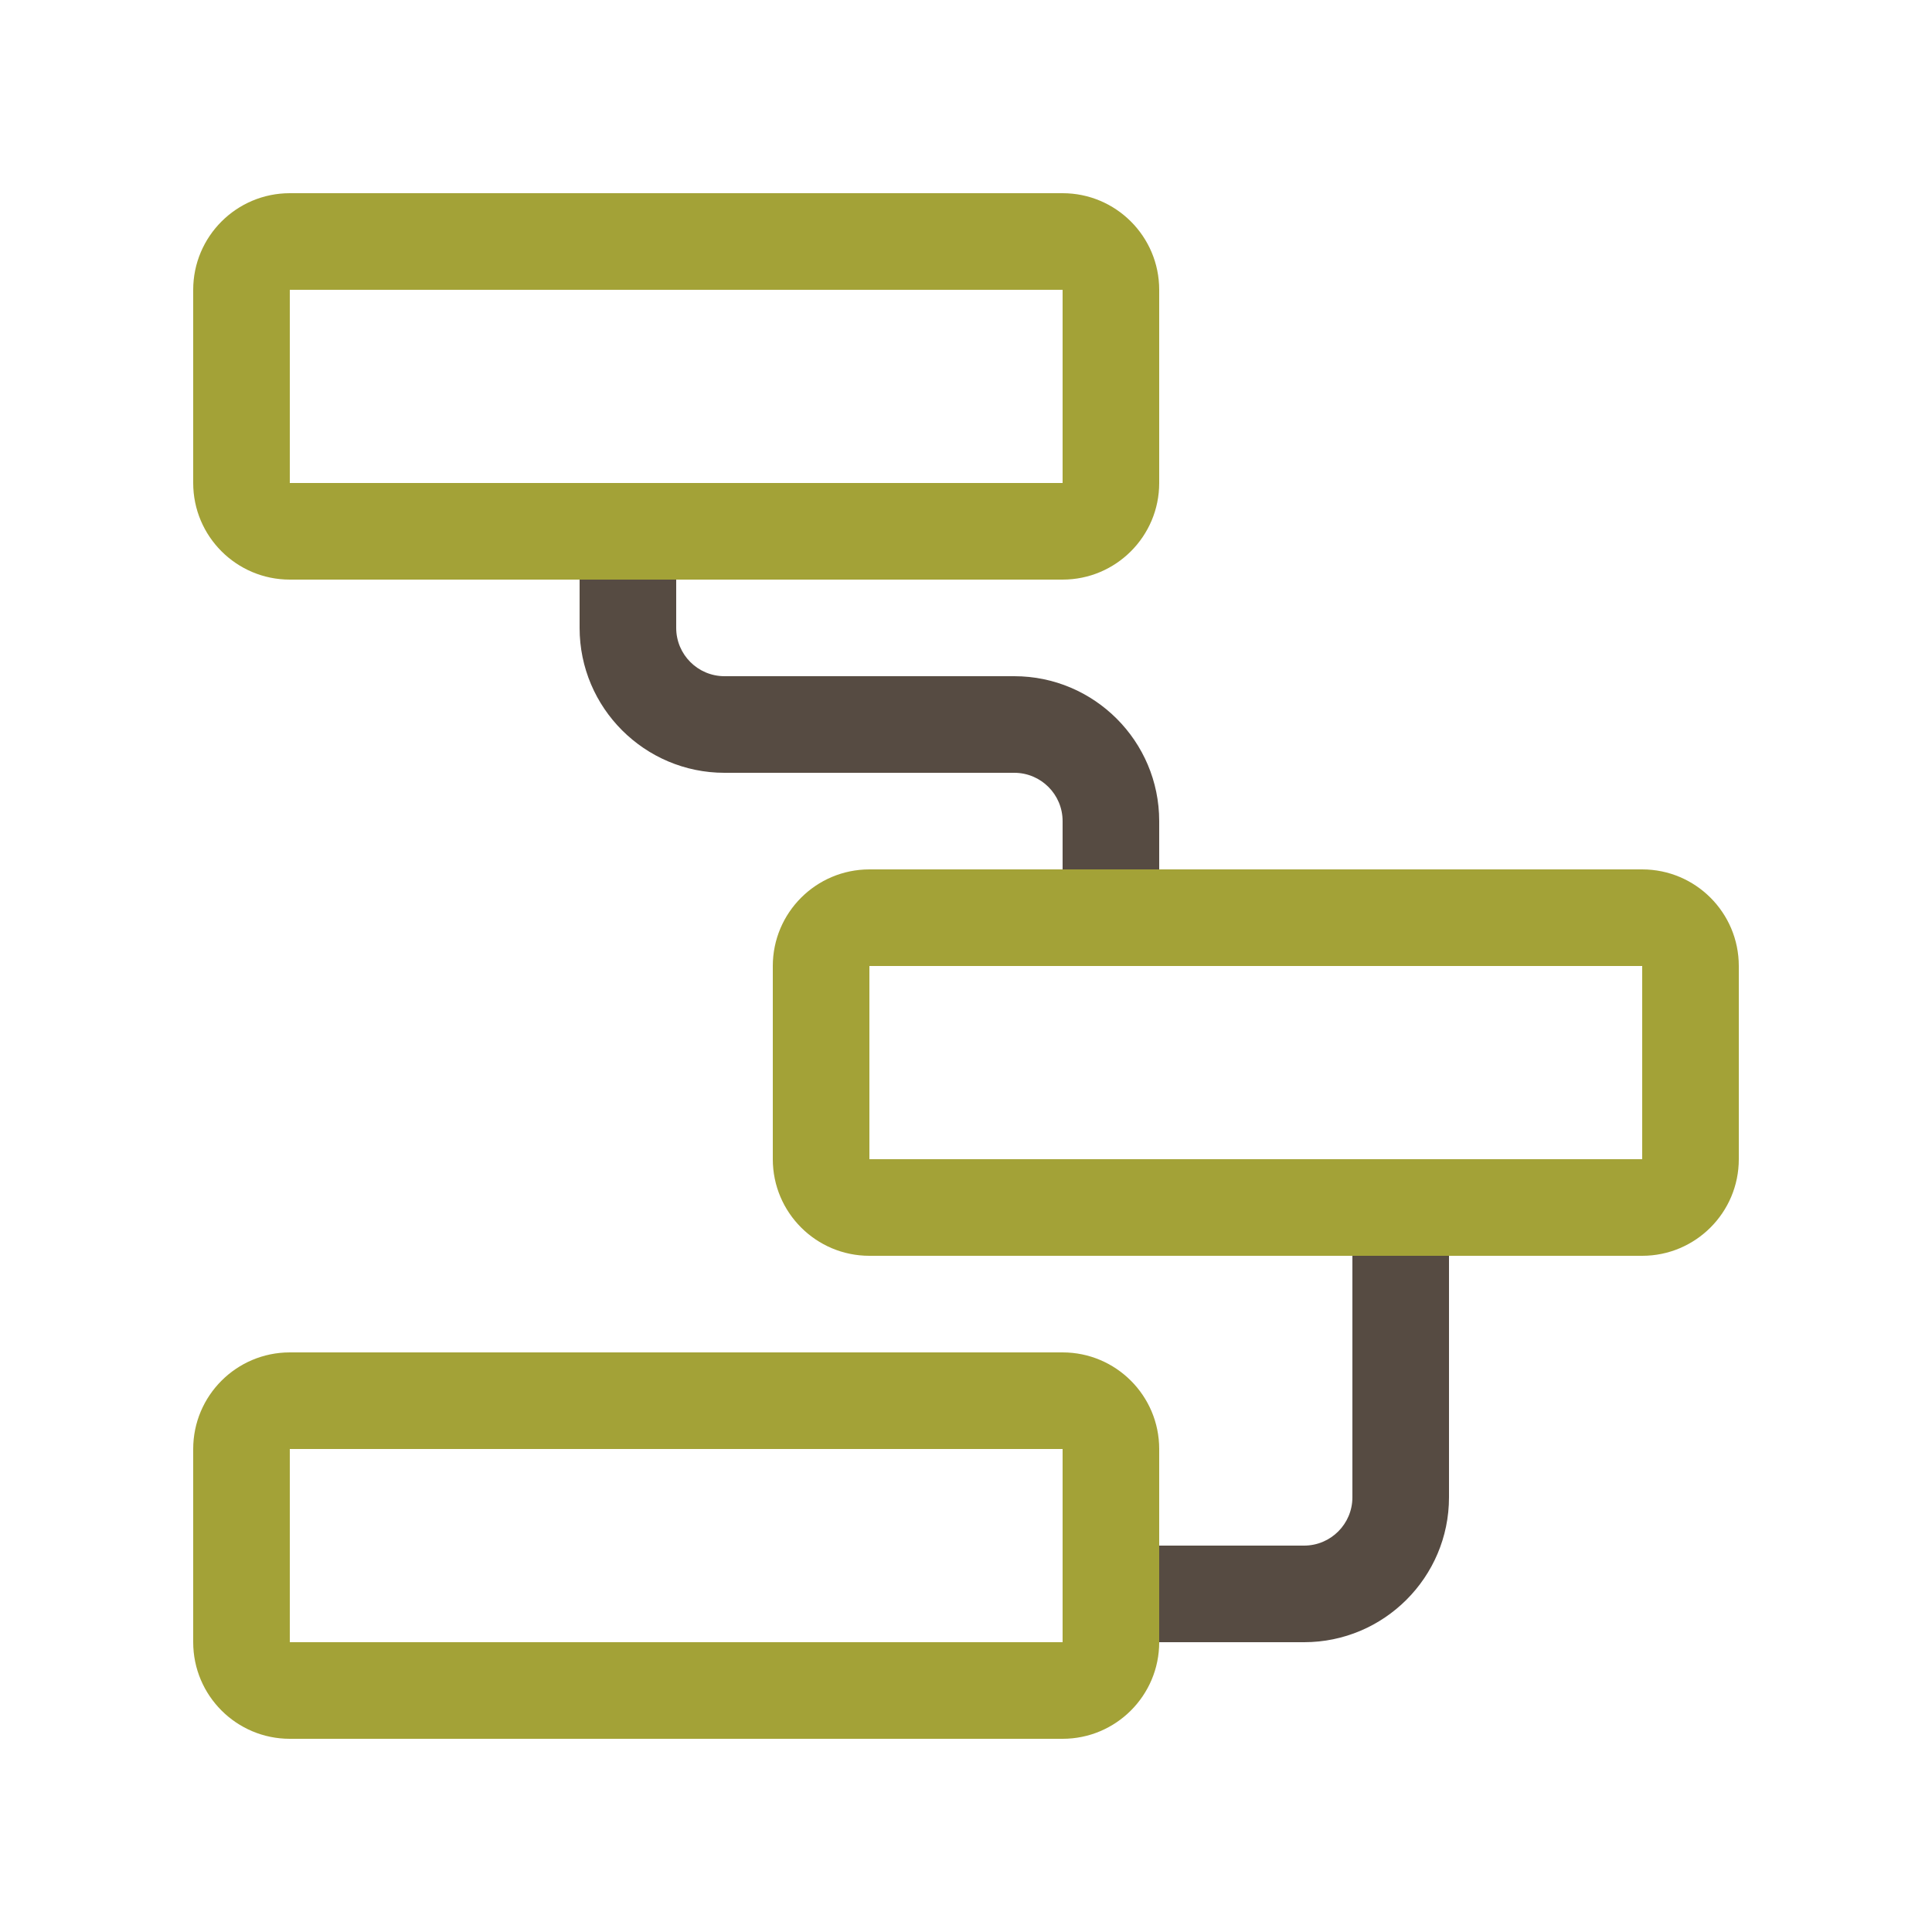
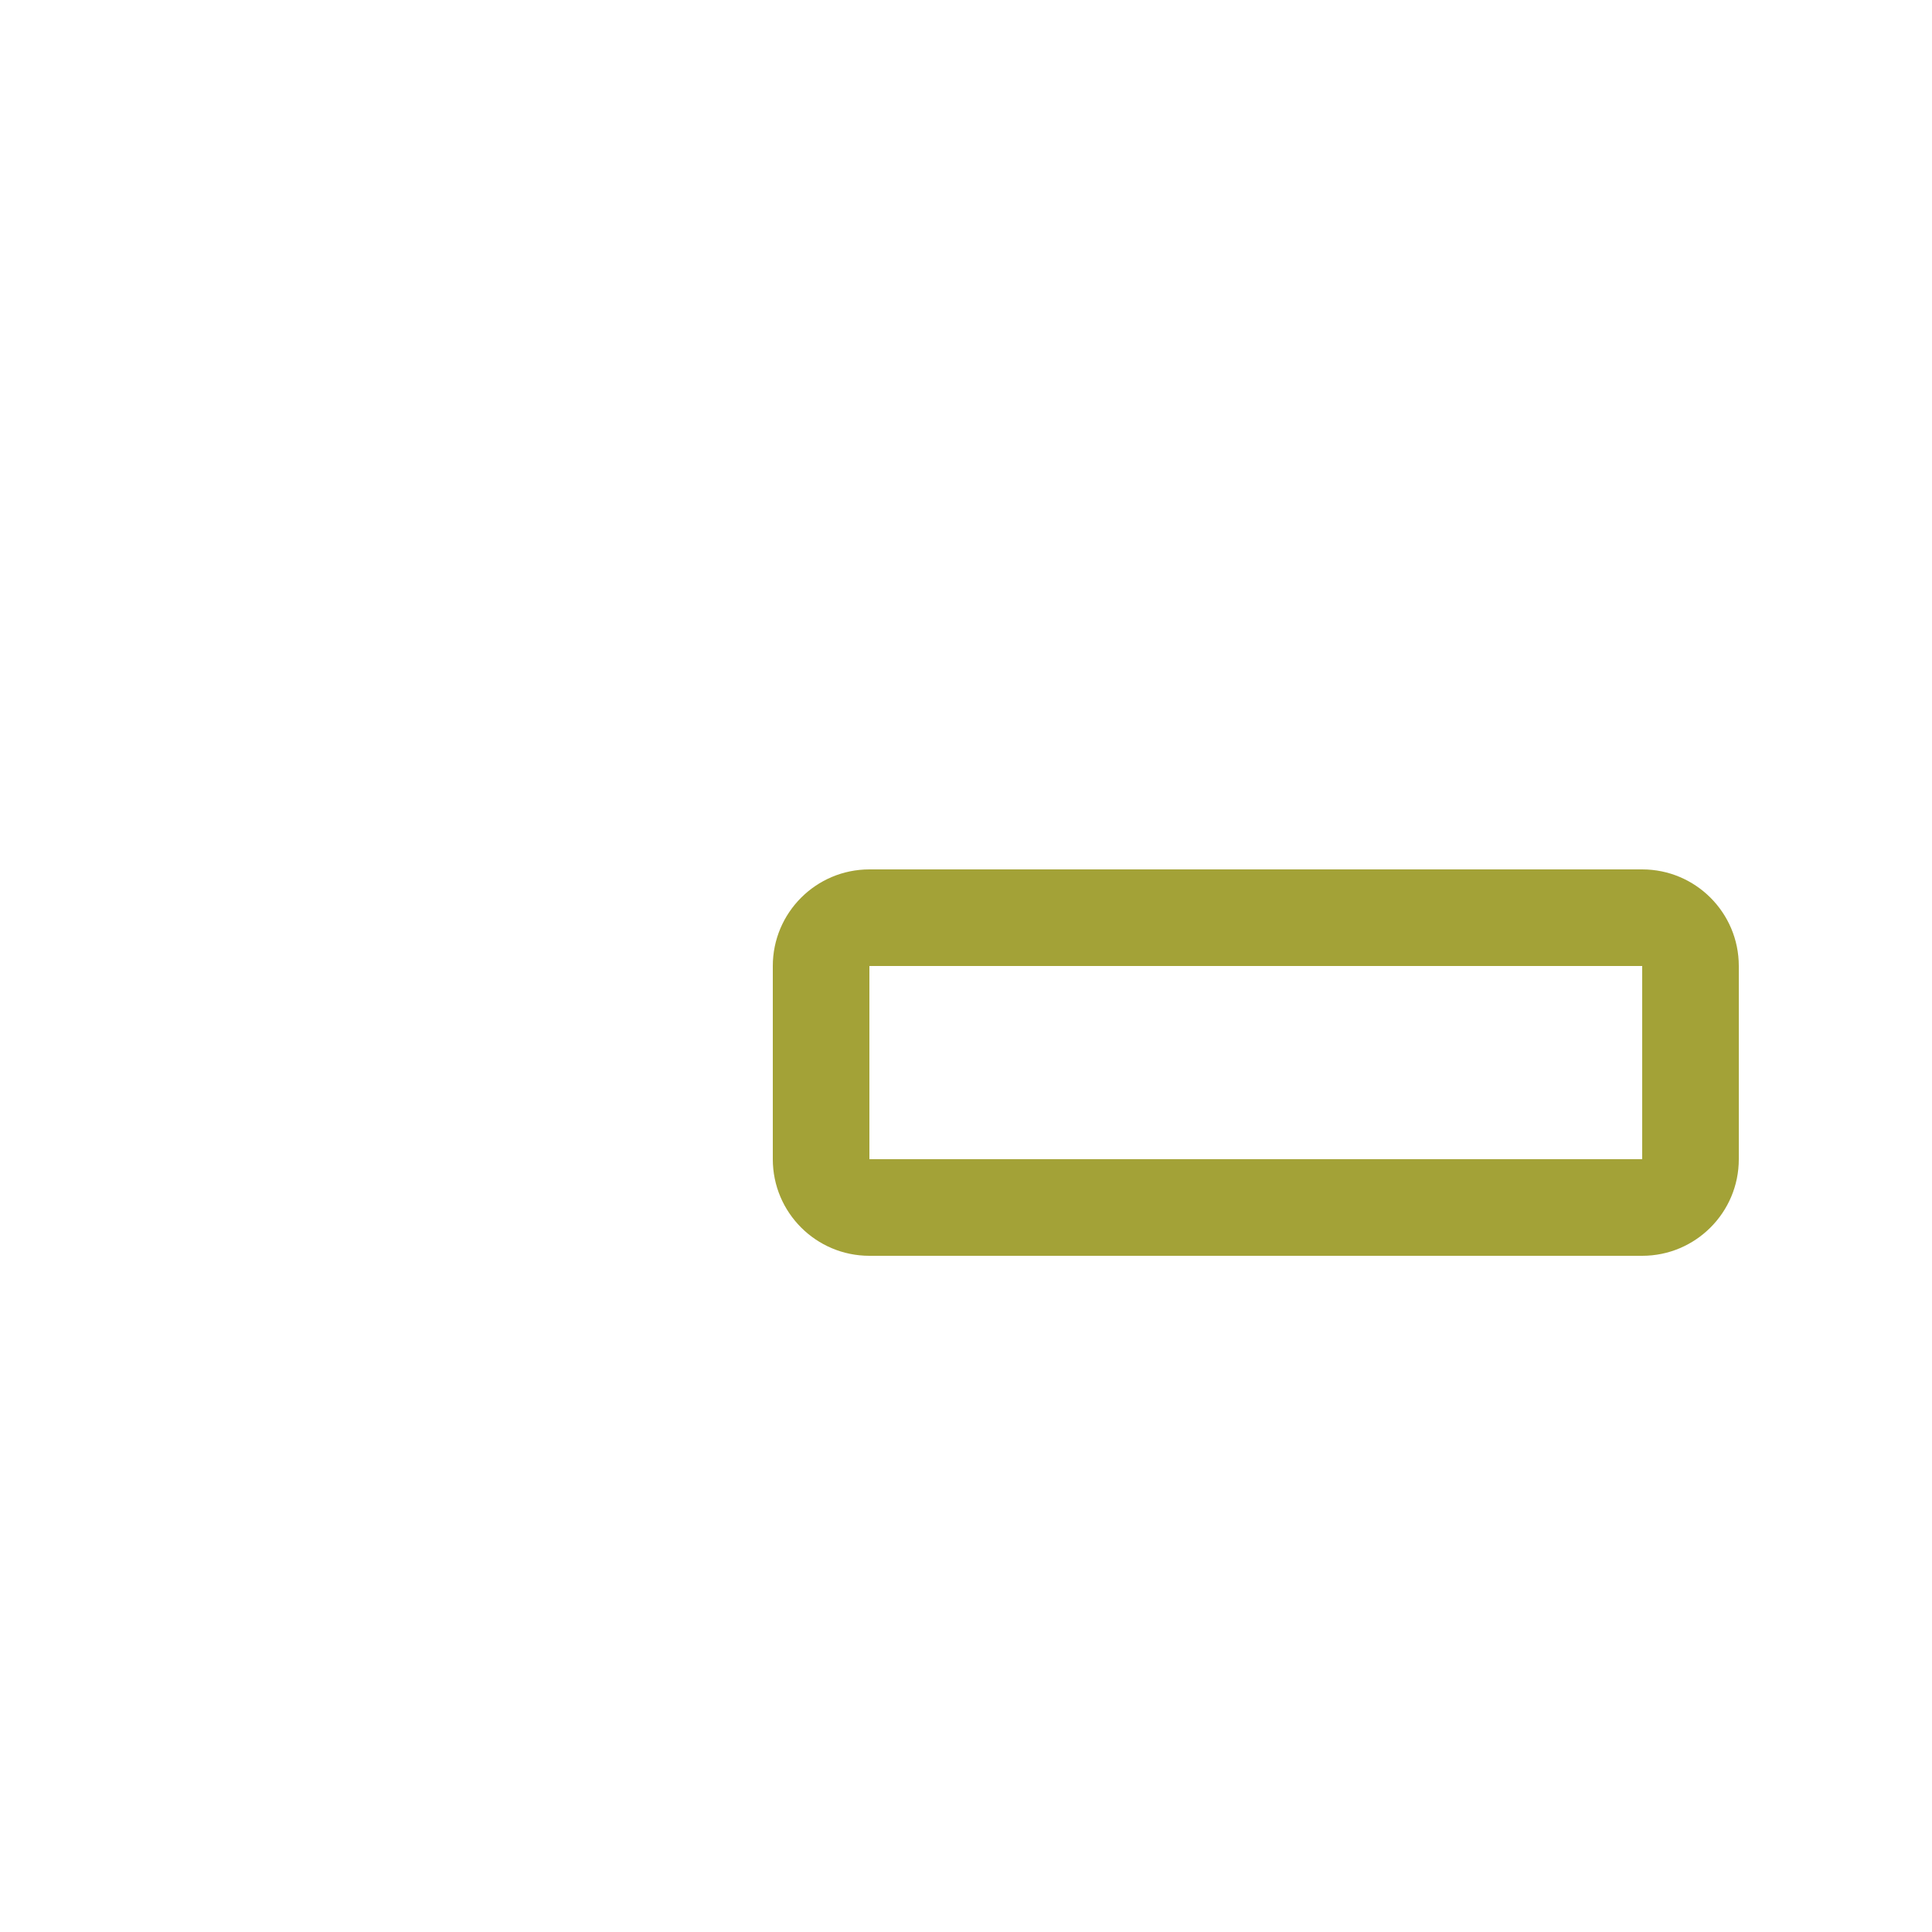
<svg xmlns="http://www.w3.org/2000/svg" version="1.1" id="Layer_1" x="0px" y="0px" viewBox="0 0 100 100" style="enable-background:new 0 0 100 100;" xml:space="preserve">
  <style type="text/css">
	.st0{fill:#A3A237;}
	.st1{fill:#564B42;}
</style>
  <g>
-     <path class="st1" d="M57.5,50c-1.38,0-2.5-1.12-2.5-2.5v-5c0-1.38-1.12-2.5-2.5-2.5h-15c-4.13,0-7.5-3.36-7.5-7.5v-5   c0-1.38,1.12-2.5,2.5-2.5c1.38,0,2.5,1.12,2.5,2.5v5c0,1.38,1.12,2.5,2.5,2.5h15c4.13,0,7.5,3.36,7.5,7.5v5   C60,48.88,58.88,50,57.5,50z" />
-     <path class="st1" d="M67.5,85h-10c-1.38,0-2.5-1.12-2.5-2.5s1.12-2.5,2.5-2.5h10c1.38,0,2.5-1.12,2.5-2.5v-15   c0-1.38,1.12-2.5,2.5-2.5s2.5,1.12,2.5,2.5v15C75,81.64,71.63,85,67.5,85z" />
-     <path class="st0" d="M55,90H15c-2.76,0-5-2.24-5-5V75c0-2.76,2.24-5,5-5h40c2.76,0,5,2.24,5,5v10C60,87.76,57.76,90,55,90z M15,75   v10h40V75H15z" />
    <path class="st0" d="M85,65H45c-2.76,0-5-2.24-5-5V50c0-2.76,2.24-5,5-5h40c2.76,0,5,2.24,5,5v10C90,62.76,87.76,65,85,65z M45,50   v10h40V50H45z" />
-     <path class="st0" d="M55,30H15c-2.76,0-5-2.24-5-5V15c0-2.76,2.24-5,5-5h40c2.76,0,5,2.24,5,5v10C60,27.76,57.76,30,55,30z M15,15   v10h40V15H15z" />
  </g>
</svg>